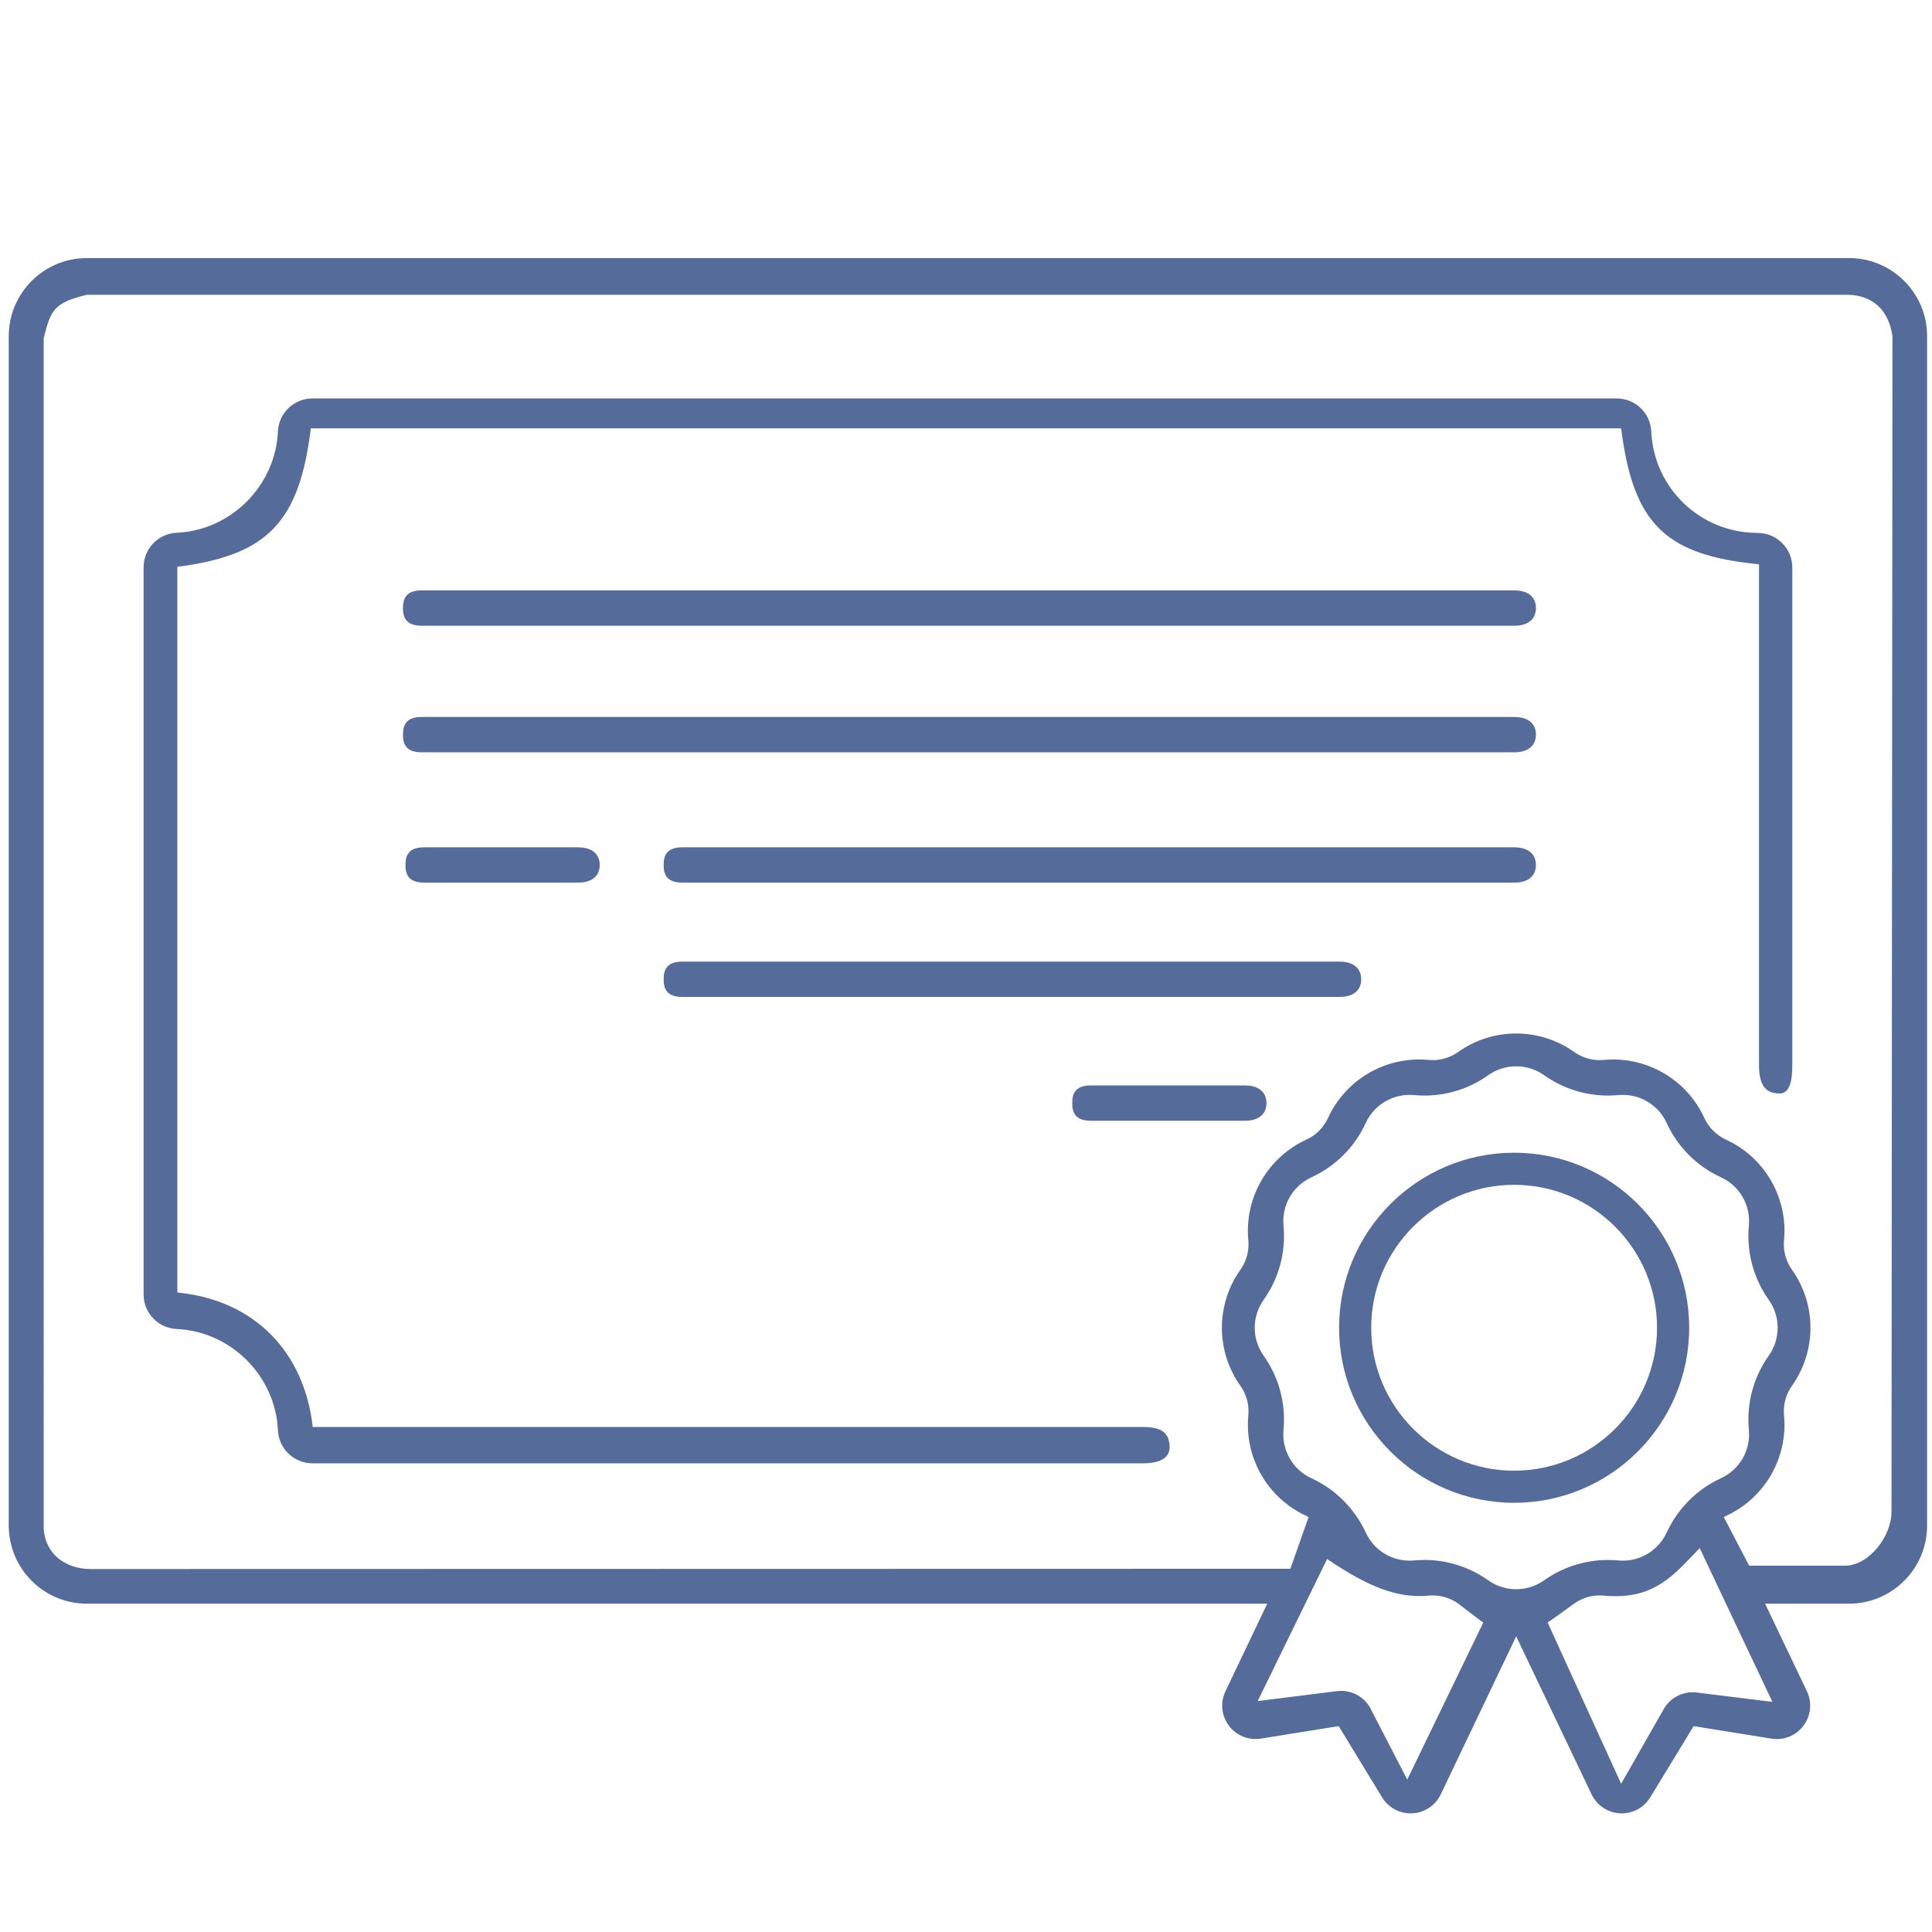
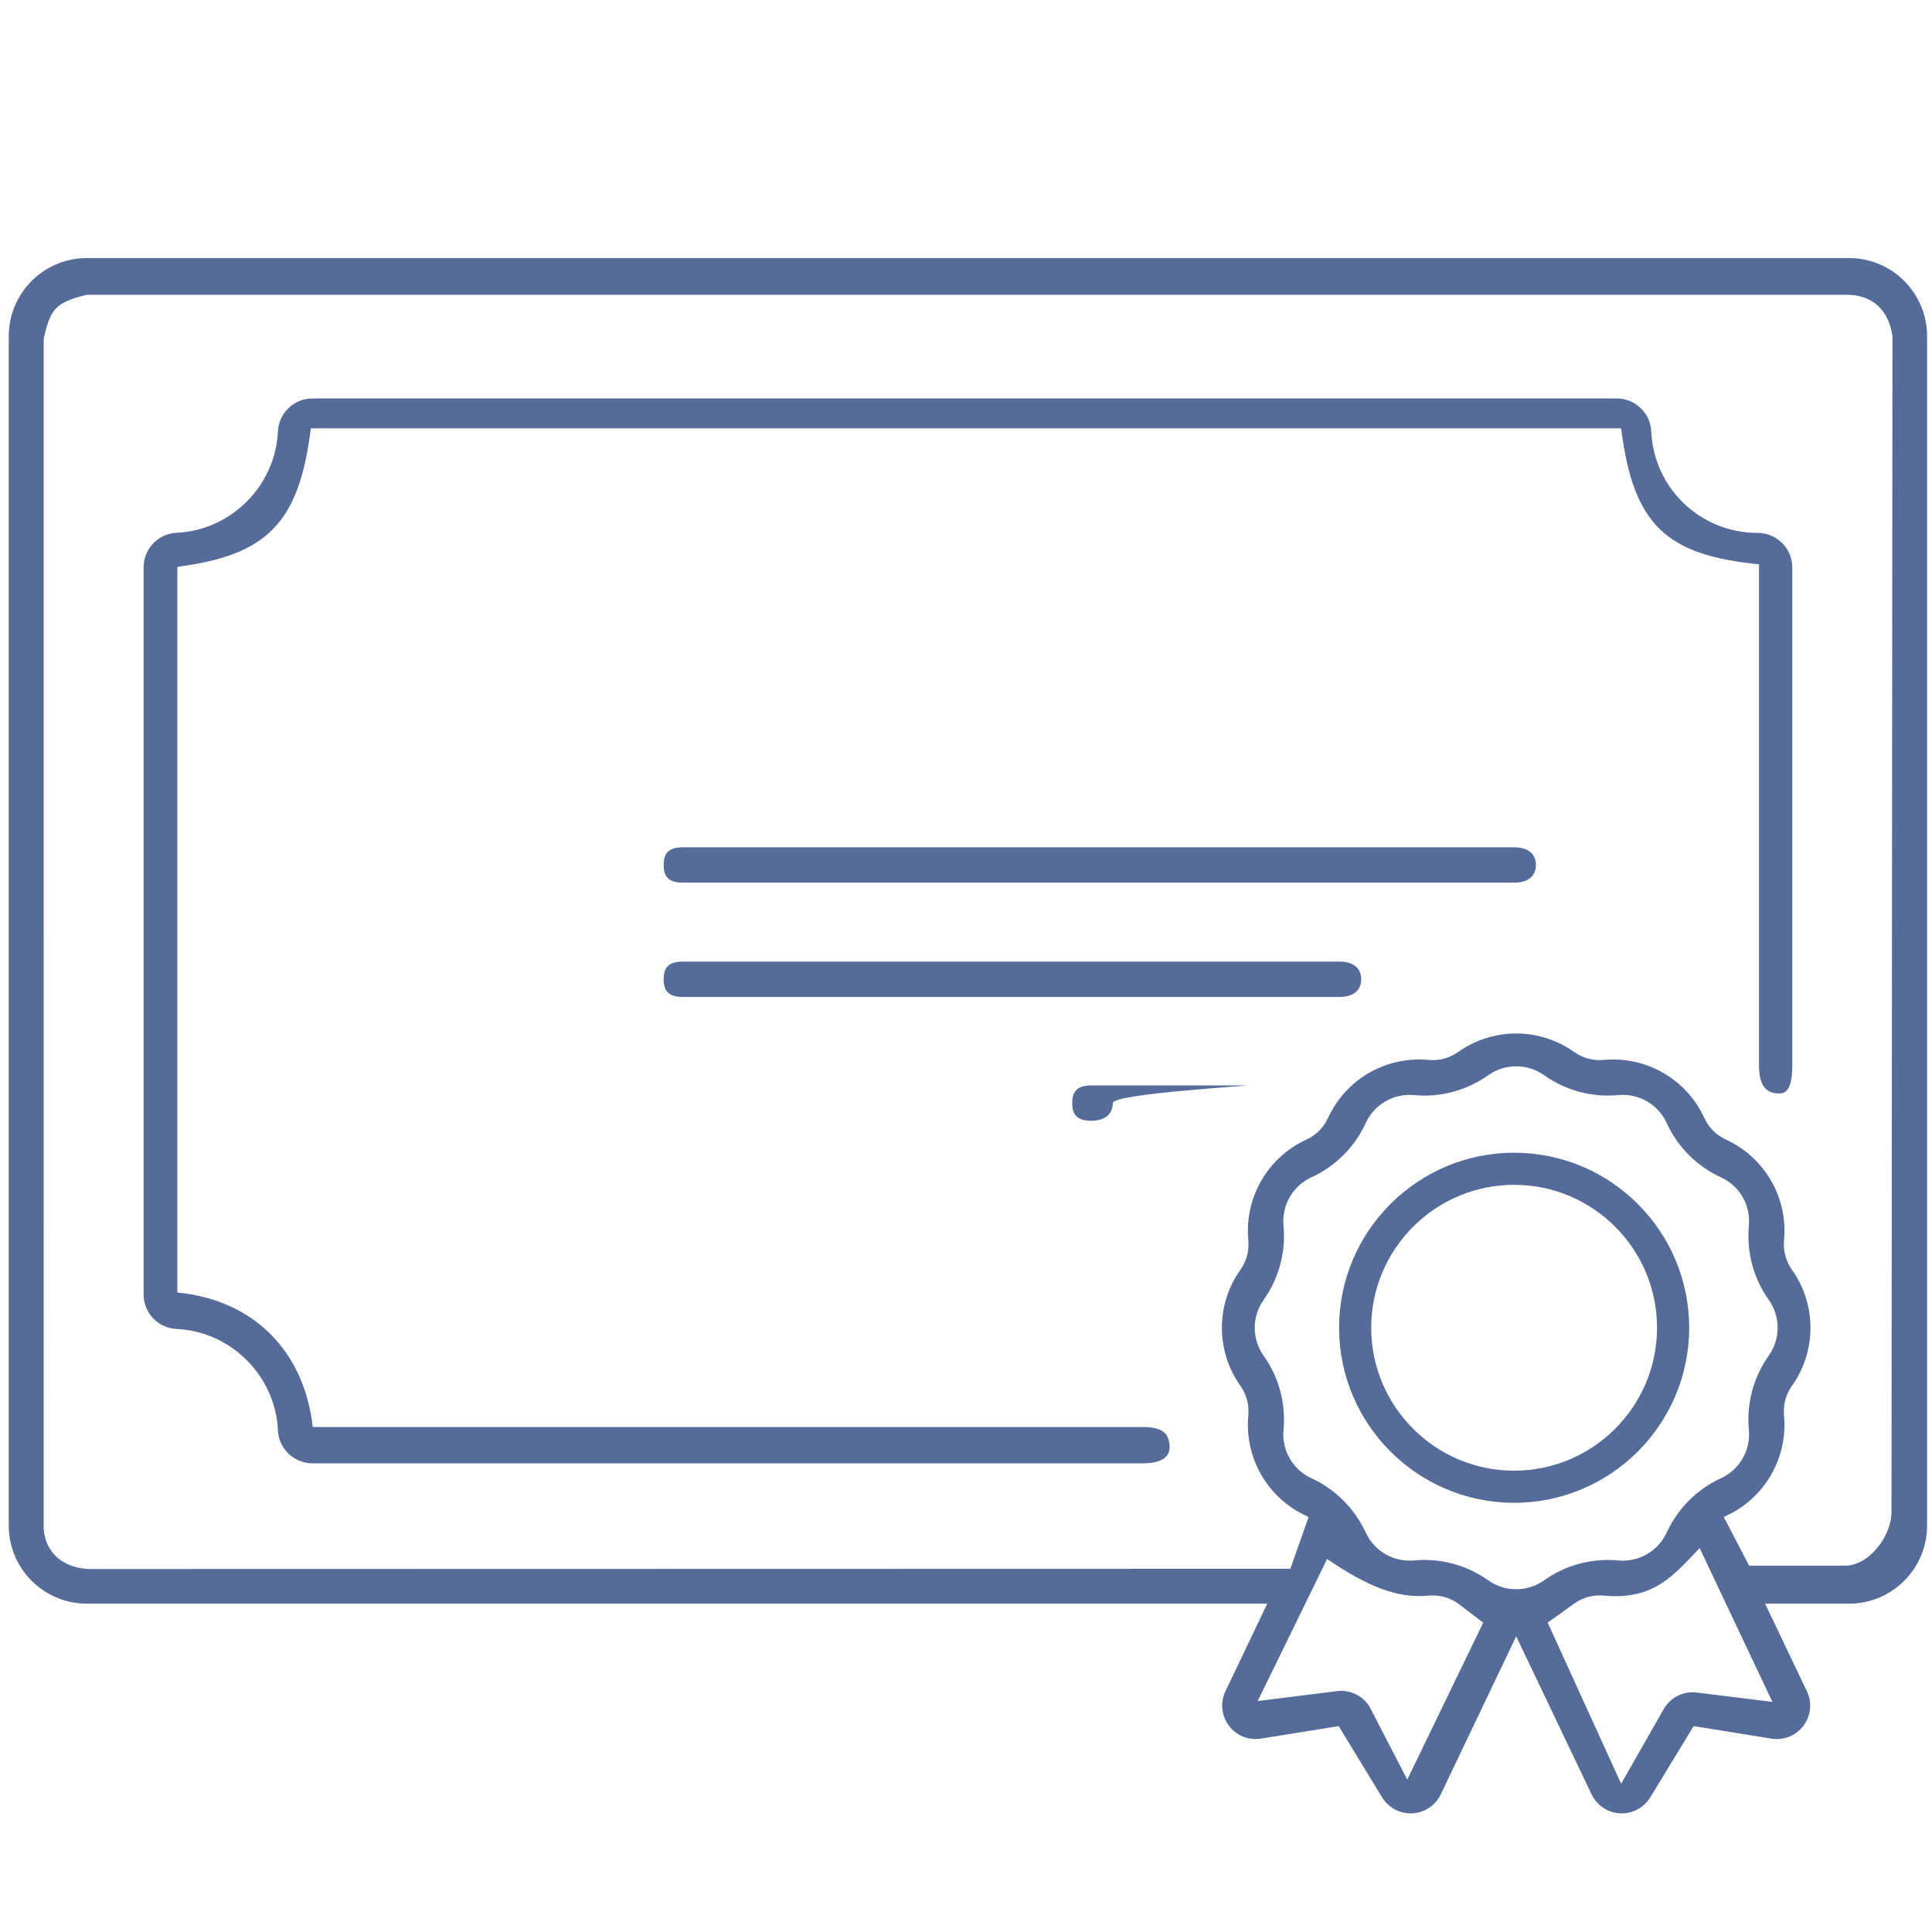
<svg xmlns="http://www.w3.org/2000/svg" version="1.1" id="Layer_2" x="0px" y="0px" width="191.5px" height="191.499px" viewBox="-45.5 -44.499 191.5 191.499" enable-background="new -45.5 -44.499 191.5 191.499" xml:space="preserve">
  <g>
    <g>
-       <path fill="#556B99" d="M104.581,14.021H-3.696c-1.54,0-1.862,0.784-1.862,1.751c0,0.968,0.323,1.751,1.862,1.751h108.277    c1.539,0,2.161-0.783,2.161-1.751C106.742,14.805,106.12,14.021,104.581,14.021z" />
-     </g>
+       </g>
  </g>
  <g>
    <g>
-       <path fill="#556B99" d="M104.581,26.567H-3.696c-1.54,0-1.862,0.784-1.862,1.751c0,0.968,0.323,1.751,1.862,1.751h108.277    c1.539,0,2.161-0.783,2.161-1.751C106.742,27.352,106.12,26.567,104.581,26.567z" />
-     </g>
+       </g>
  </g>
  <g>
    <g>
-       <path fill="#556B99" d="M11.785,39.486H-3.448c-1.539,0-1.861,0.784-1.861,1.751c0,0.968,0.322,1.751,1.861,1.751h15.233    c1.54,0,2.161-0.783,2.161-1.751C13.945,40.271,13.324,39.486,11.785,39.486z" />
-     </g>
+       </g>
  </g>
  <g>
    <g>
-       <path fill="#556B99" d="M77.873,63.089H62.64c-1.54,0-1.862,0.784-1.862,1.751s0.322,1.751,1.862,1.751h15.233    c1.539,0,2.16-0.784,2.16-1.751S79.412,63.089,77.873,63.089z" />
+       <path fill="#556B99" d="M77.873,63.089H62.64c-1.54,0-1.862,0.784-1.862,1.751s0.322,1.751,1.862,1.751c1.539,0,2.16-0.784,2.16-1.751S79.412,63.089,77.873,63.089z" />
    </g>
  </g>
  <g>
    <g>
      <path fill="#556B99" d="M87.262,50.816H22.143c-1.54,0-1.862,0.784-1.862,1.751s0.322,1.751,1.862,1.751h65.119    c1.54,0,2.161-0.784,2.161-1.751S88.801,50.816,87.262,50.816z" />
    </g>
  </g>
  <g>
    <g>
      <path fill="#556B99" d="M104.581,39.486H22.143c-1.54,0-1.862,0.784-1.862,1.751c0,0.968,0.322,1.751,1.862,1.751h82.438    c1.539,0,2.161-0.783,2.161-1.751C106.742,40.271,106.12,39.486,104.581,39.486z" />
    </g>
  </g>
  <g>
    <g>
      <path fill="#556B99" d="M131.125,9.308c-0.648-0.636-1.507-0.987-2.423-0.987c0,0,0,0-0.002,0    c-5.648,0-10.271-4.417-10.527-10.056c-0.083-1.833-1.59-3.27-3.43-3.27H-14.521c-1.841,0-3.348,1.437-3.431,3.272    c-0.242,5.389-4.654,9.801-10.044,10.044c-1.834,0.082-3.271,1.589-3.271,3.431v72.055c0,1.842,1.437,3.349,3.271,3.432    c5.39,0.243,9.802,4.655,10.044,10.046c0.083,1.833,1.591,3.269,3.431,3.269h82.29c1.54,0,2.86-0.423,2.645-1.947    c-0.131-0.925-0.578-1.651-2.645-1.651h-82.271c-0.829-7.454-5.797-12.588-13.417-13.333V11.684    c8.941-1.153,12.078-4.402,13.23-13.727h129.877c1.2,9.538,4.414,12.564,13.666,13.478v49.661c0,2.39,0.993,2.788,2.051,2.788    c0.992,0,1.248-1.248,1.248-2.788v-49.34C132.153,10.829,131.788,9.959,131.125,9.308z" />
    </g>
  </g>
  <g>
    <g>
      <path fill="#556B99" d="M137.778-18.92H-36.894c-4.267,0-7.738,3.471-7.738,7.738V106.72c0,4.268,3.471,7.738,7.738,7.738H80.109    l-4.143,8.682c-0.532,1.113-0.401,2.42,0.337,3.407c0.74,0.99,1.958,1.481,3.177,1.286l7.711-1.24l4.302,7.062    c0.604,0.991,1.675,1.588,2.827,1.588c0.056,0,0.113-0.001,0.169-0.004c1.215-0.062,2.295-0.781,2.82-1.881l7.475-15.661    l7.474,15.66c0.523,1.1,1.604,1.818,2.819,1.883c0.057,0.002,0.114,0.004,0.171,0.004c1.151,0,2.223-0.598,2.826-1.588    l4.301-7.062l7.712,1.241c1.224,0.194,2.439-0.298,3.178-1.288c0.739-0.988,0.867-2.294,0.336-3.406l-4.142-8.682h8.318    c4.267,0,7.737-3.472,7.737-7.738V-11.183C145.516-15.449,142.045-18.92,137.778-18.92z M93.988,131.894l-3.727-7.205    c-0.703-1.154-2.019-1.761-3.354-1.548l-7.744,0.968l6.88-14.081c4.086,2.784,7.015,3.918,10.056,3.633    c1.04-0.101,2.082,0.18,2.933,0.785c0.281,0.198,2.197,1.71,2.492,1.879L93.988,131.894z M105.515,112.969    c-0.01,0.002-0.019,0.002-0.028,0.004c-0.465,0.068-0.937,0.068-1.4,0c-0.012-0.002-0.023-0.002-0.036-0.004    c-0.717-0.113-1.416-0.389-2.037-0.827c-1.851-1.317-4.062-2.019-6.318-2.019c-0.342,0-0.684,0.018-1.026,0.05    c-2.027,0.192-3.953-0.922-4.799-2.771c-0.375-0.819-0.855-1.579-1.412-2.273c-0.024-0.036-0.051-0.067-0.076-0.102    c-0.031-0.036-0.061-0.076-0.092-0.113c-0.035-0.042-0.073-0.081-0.111-0.12c-1.012-1.165-2.263-2.115-3.688-2.768    c-1.85-0.846-2.962-2.775-2.77-4.799c0.245-2.605-0.453-5.214-1.969-7.346c-1.179-1.657-1.179-3.883,0-5.542    c1.516-2.131,2.214-4.741,1.969-7.346c-0.192-2.024,0.921-3.952,2.77-4.798c2.379-1.089,4.289-2.999,5.377-5.378    c0.846-1.849,2.779-2.962,4.799-2.77c2.608,0.246,5.214-0.453,7.345-1.969c1.658-1.178,3.886-1.178,5.543,0    c2.132,1.516,4.737,2.213,7.346,1.969c2.026-0.193,3.953,0.921,4.8,2.77c1.087,2.379,2.998,4.29,5.375,5.377    c1.85,0.846,2.964,2.774,2.772,4.798c-0.245,2.605,0.453,5.215,1.968,7.346c1.178,1.657,1.178,3.884,0,5.541    c-1.515,2.132-2.213,4.742-1.968,7.346c0.191,2.025-0.923,3.955-2.772,4.8c-1.42,0.65-2.67,1.599-3.68,2.761    c-0.042,0.043-0.084,0.085-0.12,0.131c-0.029,0.032-0.052,0.065-0.079,0.098c-0.029,0.04-0.061,0.076-0.09,0.117    c-0.555,0.694-1.031,1.451-1.406,2.27c-0.848,1.85-2.775,2.964-4.8,2.771c-2.604-0.243-5.214,0.452-7.346,1.969    C106.936,112.581,106.235,112.857,105.515,112.969z M122.809,123.28c-1.336-0.213-2.65,0.394-3.354,1.547l-4.267,7.48    l-7.287-15.983c0.293-0.169,2.354-1.681,2.635-1.88c0.853-0.605,1.896-0.887,2.935-0.786c5.064,0.478,6.978-2.128,9.503-4.705    l7.205,15.238L122.809,123.28z M141.986,105.335c0,2.48-2.264,5.357-4.602,5.357h-9.508l-2.515-4.821    c0.072-0.037,0.144-0.078,0.219-0.112c3.84-1.758,6.151-5.761,5.753-9.963c-0.098-1.041,0.181-2.082,0.786-2.933    c2.446-3.442,2.446-8.065-0.001-11.505c-0.604-0.852-0.883-1.893-0.785-2.933c0.398-4.203-1.913-8.207-5.753-9.964    c-0.949-0.435-1.713-1.197-2.146-2.147c-1.758-3.839-5.764-6.15-9.964-5.753c-1.042,0.099-2.082-0.181-2.935-0.785    c-3.44-2.447-8.064-2.447-11.504,0c-0.852,0.604-1.895,0.884-2.933,0.785c-4.208-0.396-8.208,1.914-9.964,5.753    c-0.436,0.95-1.197,1.711-2.147,2.147c-3.838,1.756-6.151,5.76-5.753,9.963c0.098,1.041-0.18,2.082-0.786,2.934    c-2.445,3.44-2.445,8.063,0,11.505c0.606,0.851,0.884,1.893,0.786,2.933c-0.398,4.204,1.915,8.207,5.753,9.964    c0.075,0.034,0.146,0.074,0.219,0.112l-1.805,5.126l-118.963,0.026c-2.29-0.026-4.442-1.323-4.608-4.045V-10.925    c0.663-2.941,1.16-3.604,4.276-4.353h174.672c2.256,0.087,3.912,1.412,4.302,4.095L141.986,105.335z" />
    </g>
  </g>
  <g>
    <g>
      <path fill="#556B99" d="M104.581,69.758c-9.567,0-17.351,7.784-17.351,17.351c0,9.566,7.784,17.35,17.351,17.35    c9.568,0,17.351-7.783,17.351-17.35C121.932,77.542,114.149,69.758,104.581,69.758z M104.581,101.275    c-7.812,0-14.167-6.355-14.167-14.167c0-7.811,6.355-14.167,14.167-14.167c7.813,0,14.165,6.355,14.165,14.167    C118.746,94.92,112.395,101.275,104.581,101.275z" />
    </g>
  </g>
</svg>